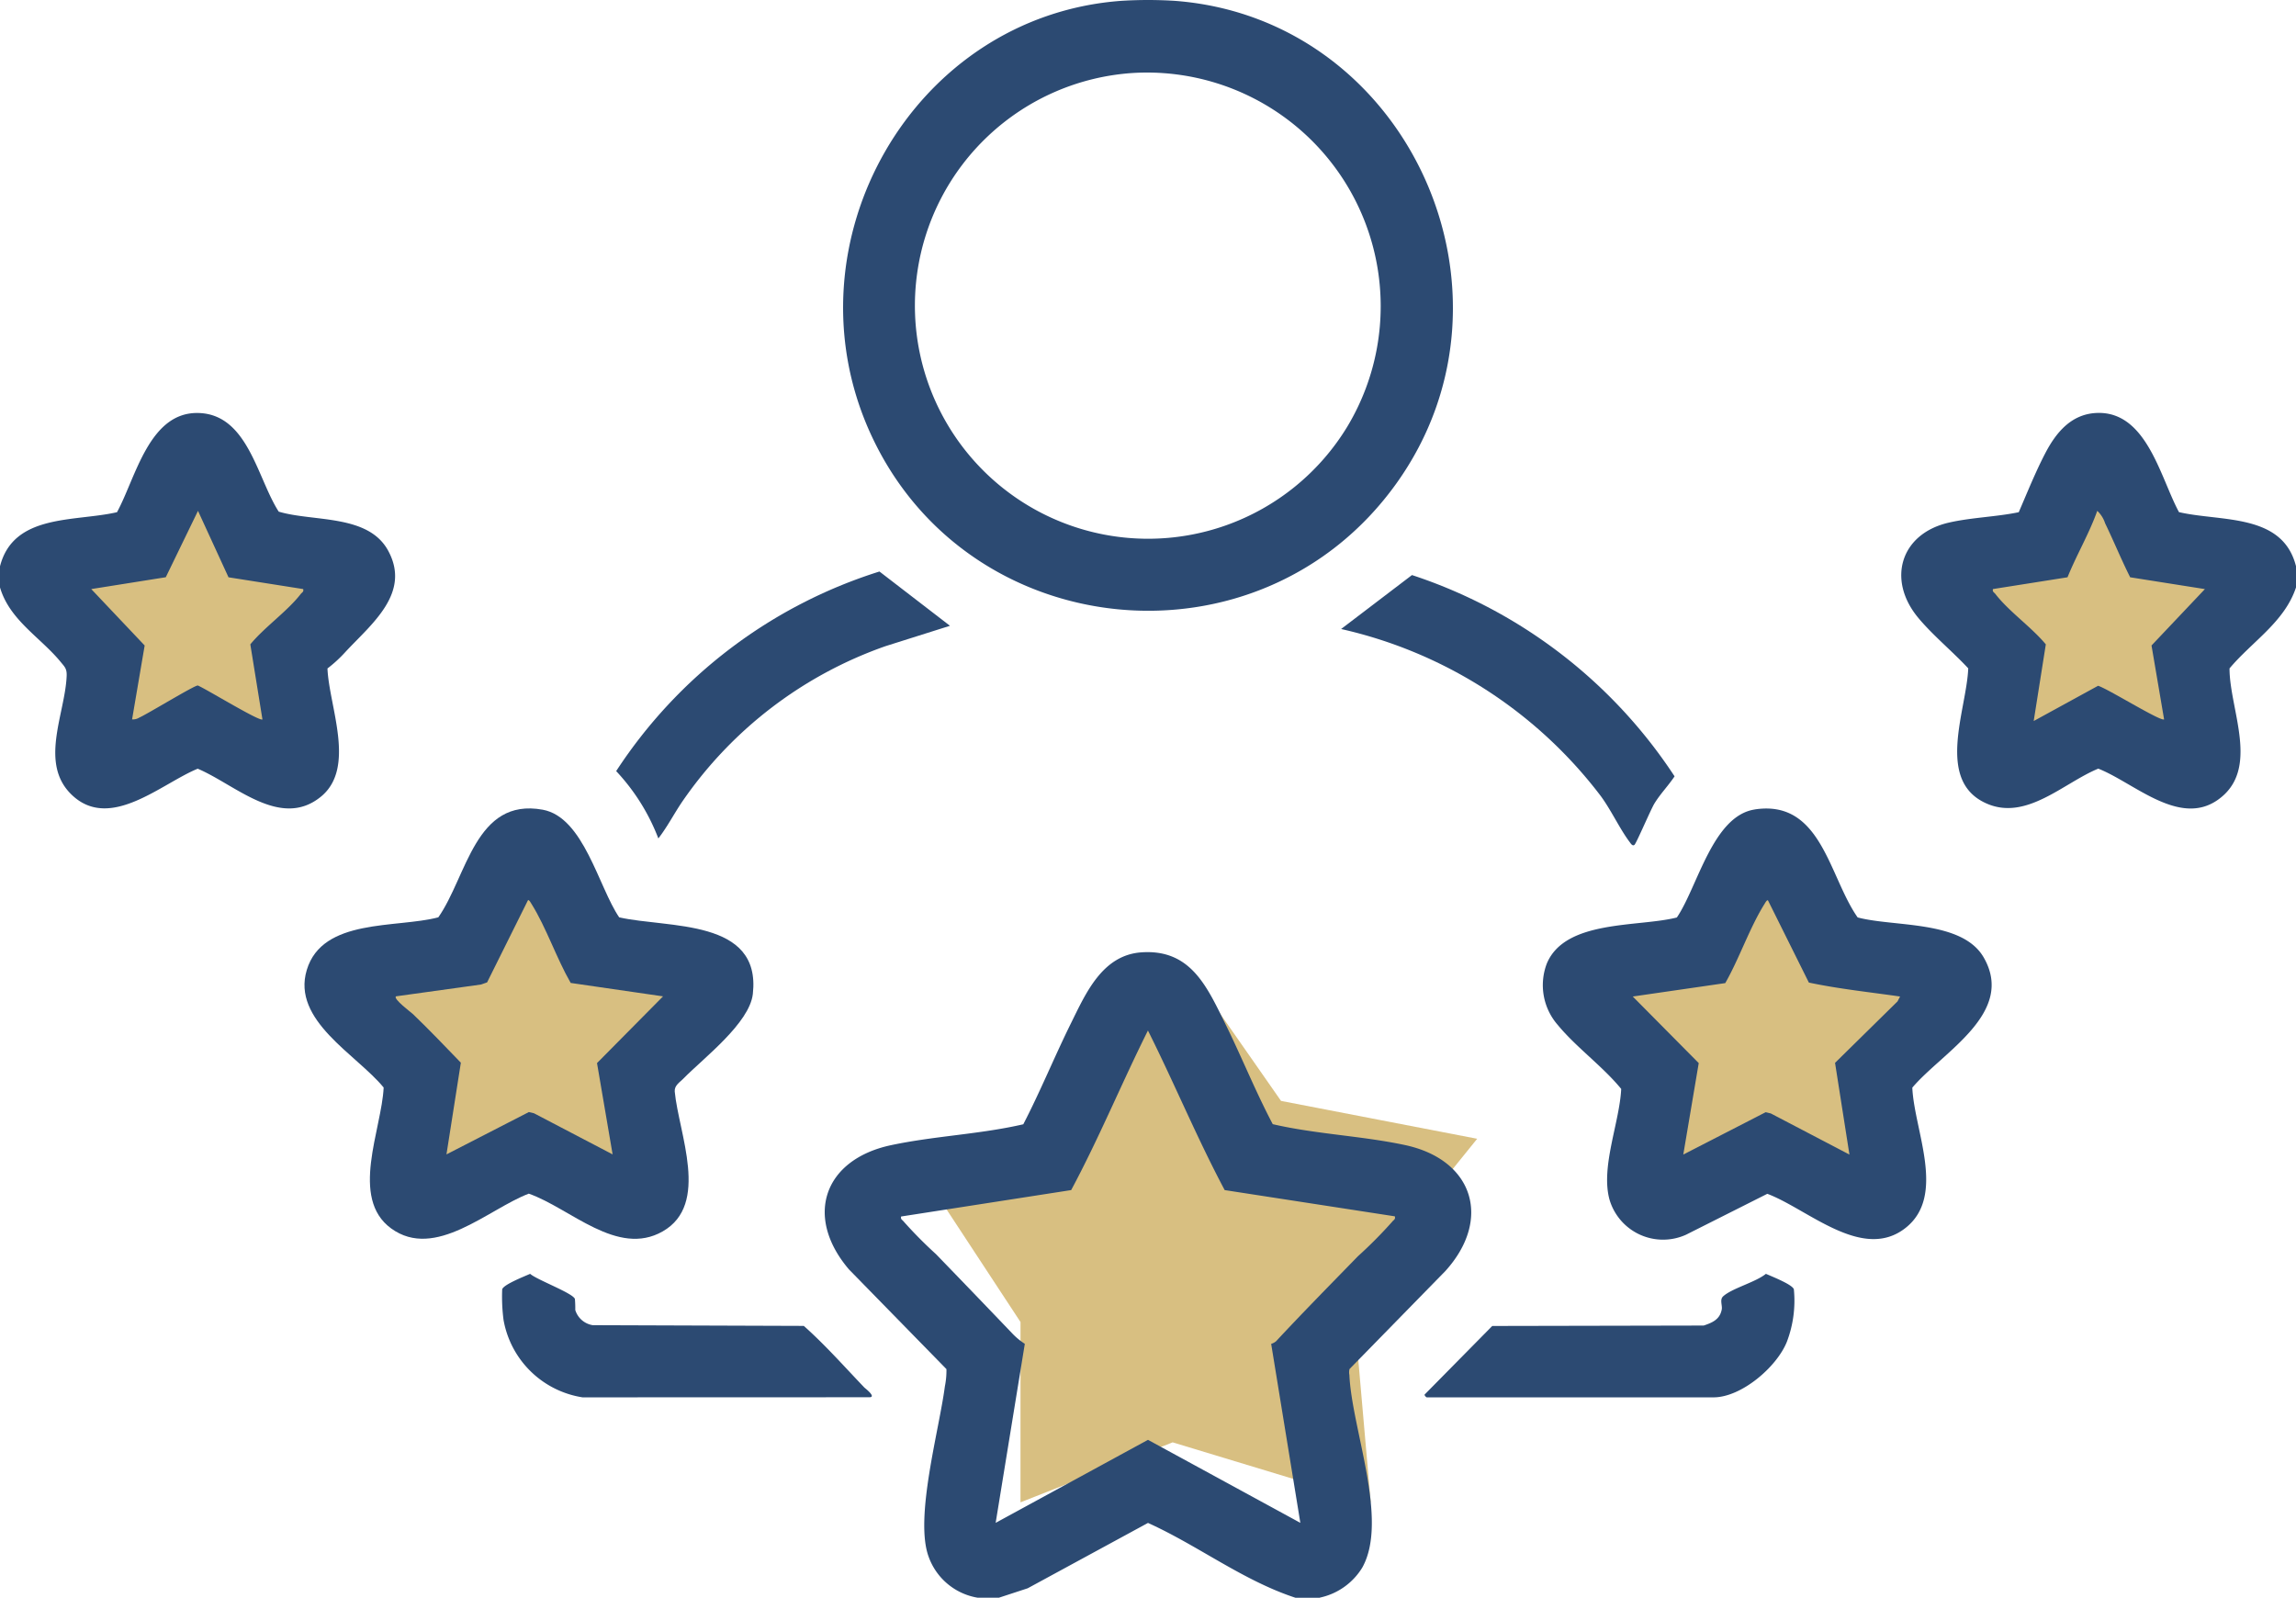
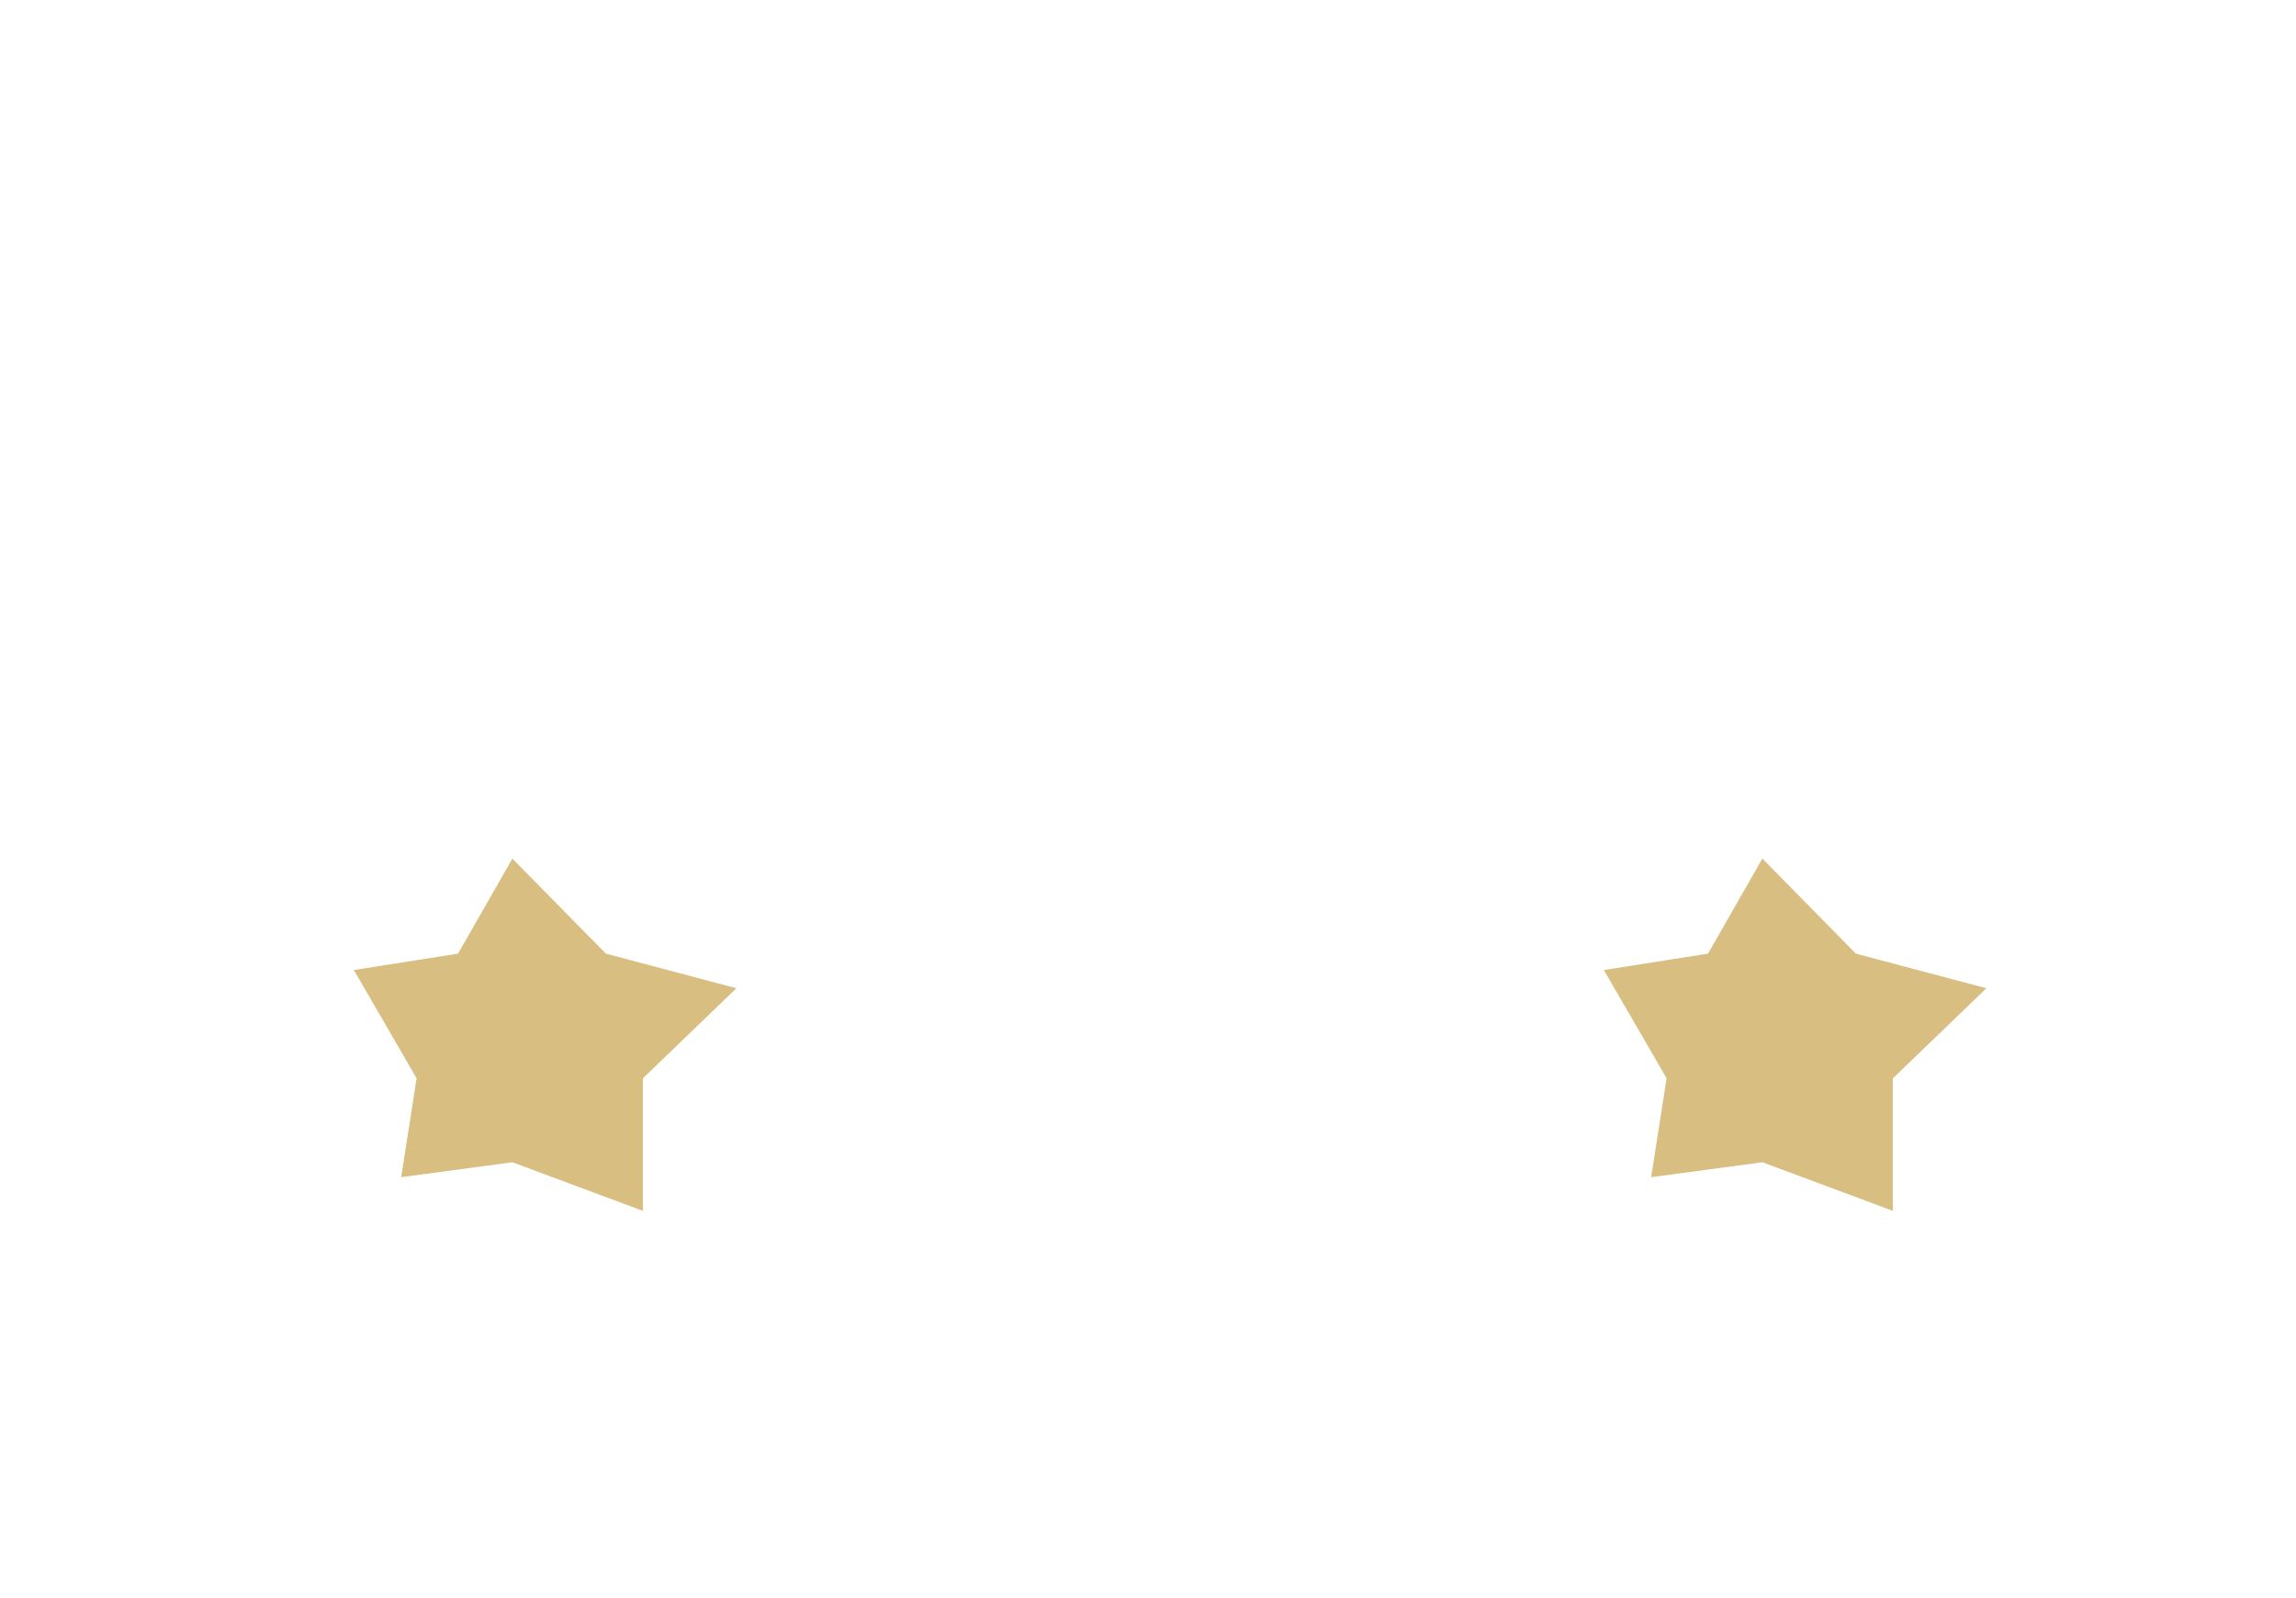
<svg xmlns="http://www.w3.org/2000/svg" width="146.012" height="101.609" viewBox="0 0 146.012 101.609">
  <defs>
    <clipPath id="clip-path">
-       <rect id="Rectangle_402" data-name="Rectangle 402" width="146.012" height="101.609" fill="#2c4a72" />
-     </clipPath>
+       </clipPath>
  </defs>
  <g id="Group_476" data-name="Group 476" transform="translate(-1035.994 -3983.784)">
    <path id="Path_953" data-name="Path 953" d="M-13632.494,3353.648l.981-6.29-3.99-6.886,6.625-1.041,3.456-6.044,5.947,6.044,8.3,2.2-5.947,5.73v8.427l-8.3-3.091Z" transform="translate(14773.492 705)" fill="#d8bf81" />
-     <path id="Path_952" data-name="Path 952" d="M-13630.624,3366.966l1-11.424-5.879-10.92,9.758-1.651,8.853-8.686,5,8.686,12.219,3.485-8.757,9.086v13.365l-12.22-4.9Z" transform="matrix(0.996, -0.087, 0.087, 0.996, 14384.066, -460.038)" fill="#d8bf81" />
-     <path id="Path_951" data-name="Path 951" d="M-13632.838,3352.031l.869-5.788-3.535-6.336,5.869-.958,3.063-5.561,5.269,5.561,7.351,2.022-5.269,5.272V3354l-7.351-2.844Z" transform="translate(14674 678.788)" fill="#d8bf81" />
-     <path id="Path_954" data-name="Path 954" d="M-13632.838,3352.031l.869-5.788-3.535-6.336,5.869-.958,3.063-5.561,5.269,5.561,7.351,2.022-5.269,5.272V3354l-7.351-2.844Z" transform="translate(14795.959 678.788)" fill="#d8bf81" />
    <path id="Path_950" data-name="Path 950" d="M-13632.494,3353.648l.981-6.29-3.99-6.886,6.625-1.041,3.456-6.044,5.947,6.044,8.3,2.2-5.947,5.73v8.427l-8.3-3.091Z" transform="translate(14694 705)" fill="#d8bf81" />
    <g id="Group_465" data-name="Group 465" transform="translate(1035.994 3983.784)">
      <g id="Group_464" data-name="Group 464" clip-path="url(#clip-path)">
        <path id="Path_935" data-name="Path 935" d="M177.687,209.846h-1.555c-3.341-1.095-6.184-3.315-9.378-4.759l-7.65,4.156-1.832.6h-1.347a4.01,4.01,0,0,1-3.128-2.624c-.894-2.474.672-8.01,1.039-10.814a5.018,5.018,0,0,0,.1-1.1l-6.2-6.341c-2.863-3.36-1.6-6.99,2.676-7.9,2.767-.589,5.65-.691,8.412-1.329,1.087-2.1,1.978-4.292,3.023-6.407.953-1.928,2-4.353,4.489-4.527,3.121-.218,4.162,2.167,5.327,4.527,1.044,2.115,1.924,4.316,3.025,6.4,2.724.635,5.682.744,8.412,1.329,4.351.932,5.542,4.717,2.57,8.006l-6.1,6.238a.834.834,0,0,0-.009.375c.149,3.422,2.511,9.215.822,12.247a4.178,4.178,0,0,1-2.7,1.914m4.766-24.248-10.819-1.669c-1.761-3.309-3.2-6.793-4.88-10.147-1.675,3.355-3.109,6.842-4.881,10.147L151.055,185.6c-.047.18.074.207.154.311a27.678,27.678,0,0,0,2.062,2.083q2.448,2.528,4.88,5.072a4.4,4.4,0,0,0,.769.632l-1.854,11.384,9.688-5.279,9.688,5.279L174.587,193.7a.917.917,0,0,0,.309-.163c1.7-1.829,3.466-3.619,5.211-5.412a28.285,28.285,0,0,0,2.193-2.212c.08-.1.2-.132.154-.311" transform="translate(-93.748 -108.237)" fill="#2c4a72" />
        <path id="Path_936" data-name="Path 936" d="M170.553.054c14.845,1.121,22.763,18.6,14.074,30.707s-27.367,10.281-33.471-3.279C145.731,15.429,153.867,1.035,167.133.054a27.332,27.332,0,0,1,3.42,0m-2.716,4.59a14.826,14.826,0,1,0,13.68,22.489,14.862,14.862,0,0,0-13.68-22.489" transform="translate(-95.837 0)" fill="#2c4a72" />
        <path id="Path_937" data-name="Path 937" d="M0,82.956c.864-3.362,4.754-2.82,7.441-3.44,1.2-2.2,2.054-6.458,5.256-6.306,3.081.146,3.673,4.174,5.028,6.27,2.2.659,5.68.145,6.955,2.474,1.483,2.71-1.071,4.68-2.709,6.445a8.534,8.534,0,0,1-1.146,1.055c.1,2.419,1.838,6.316-.42,8.156-2.572,2.095-5.463-.786-7.832-1.781-2.289.935-5.518,3.942-7.945,1.721-2.191-2-.488-5.185-.389-7.616.019-.476-.122-.577-.4-.918C2.56,87.468.608,86.373,0,84.3Zm14.532.7-1.941-4.225-2.048,4.221-4.74.753L9.2,87.993l-.8,4.7a.77.77,0,0,0,.455-.114c.545-.24,3.5-2.053,3.724-2.042.5.2,3.938,2.312,4.111,2.156l-.771-4.772c.905-1.1,2.362-2.108,3.208-3.206.08-.1.2-.132.154-.311Z" transform="translate(0 -46.943)" fill="#2c4a72" />
-         <path id="Path_938" data-name="Path 938" d="M362.131,84.3c-.725,2.2-2.8,3.445-4.228,5.151,0,2.652,1.994,6.445-.753,8.365-2.463,1.722-5.351-1.115-7.593-1.991-2.182.893-4.531,3.3-7.048,2.241-3.362-1.415-1.319-5.973-1.222-8.62-.983-1.059-2.29-2.135-3.195-3.233-1.98-2.4-1.12-5.316,1.943-6.03,1.417-.33,3.027-.368,4.464-.666.538-1.243,1.062-2.553,1.688-3.753.677-1.3,1.64-2.482,3.247-2.558,3.2-.152,4.064,4.109,5.256,6.306,2.688.622,6.59.057,7.441,3.44Zm-10.546-.645c-.566-1.125-1.044-2.3-1.593-3.433a1.866,1.866,0,0,0-.5-.792c-.51,1.439-1.315,2.8-1.891,4.225l-4.742.749c-.047.18.075.207.154.311.844,1.1,2.3,2.111,3.208,3.206l-.771,4.876,4.093-2.241c.577.16,3.99,2.29,4.2,2.136l-.8-4.7,3.395-3.586Z" transform="translate(-216.119 -46.943)" fill="#2c4a72" />
+         <path id="Path_938" data-name="Path 938" d="M362.131,84.3c-.725,2.2-2.8,3.445-4.228,5.151,0,2.652,1.994,6.445-.753,8.365-2.463,1.722-5.351-1.115-7.593-1.991-2.182.893-4.531,3.3-7.048,2.241-3.362-1.415-1.319-5.973-1.222-8.62-.983-1.059-2.29-2.135-3.195-3.233-1.98-2.4-1.12-5.316,1.943-6.03,1.417-.33,3.027-.368,4.464-.666.538-1.243,1.062-2.553,1.688-3.753.677-1.3,1.64-2.482,3.247-2.558,3.2-.152,4.064,4.109,5.256,6.306,2.688.622,6.59.057,7.441,3.44Zm-10.546-.645a1.866,1.866,0,0,0-.5-.792c-.51,1.439-1.315,2.8-1.891,4.225l-4.742.749c-.047.18.075.207.154.311.844,1.1,2.3,2.111,3.208,3.206l-.771,4.876,4.093-2.241c.577.16,3.99,2.29,4.2,2.136l-.8-4.7,3.395-3.586Z" transform="translate(-216.119 -46.943)" fill="#2c4a72" />
        <path id="Path_939" data-name="Path 939" d="M78.076,160.5c-.234.236-.583.435-.554.823.251,2.664,2.252,7.173-.765,8.895-2.889,1.648-5.878-1.478-8.517-2.4-2.587.985-5.951,4.247-8.75,2.213-2.66-1.933-.6-6.305-.479-8.962-1.717-2.1-5.863-4.257-4.888-7.479,1-3.313,5.7-2.641,8.365-3.345,1.829-2.611,2.346-7.624,6.637-6.844,2.615.475,3.555,4.932,4.865,6.845,3.115.706,9.04.057,8.5,4.87-.209,1.854-3.11,4.06-4.413,5.38m-7.17-6.078c-.9-1.559-1.552-3.518-2.491-5.023-.037-.059-.157-.291-.226-.239l-2.6,5.227-.384.135-5.413.752c-.189.164.979,1.03,1.09,1.137,1.039,1,2.038,2.046,3.038,3.083l-.915,5.832,5.24-2.693.326.077,5,2.615-.992-5.807,4.2-4.243Z" transform="translate(-34.613 -91.908)" fill="#2c4a72" />
        <path id="Path_940" data-name="Path 940" d="M286.927,143.385c4.253-.659,4.726,4.268,6.556,6.866,2.337.62,6.649.164,8.019,2.551,2.033,3.539-2.64,6.018-4.543,8.273.116,2.719,2.171,6.859-.422,8.915-2.743,2.175-6.225-1.2-8.8-2.163l-5.165,2.6a3.549,3.549,0,0,1-4.866-2.218c-.581-2.085.633-4.893.74-7.052-1.171-1.432-2.873-2.657-4.029-4.062a3.85,3.85,0,0,1-.7-3.917c1.177-2.8,5.818-2.3,8.268-2.924,1.318-1.933,2.275-6.453,4.946-6.867m9.249,11.893c-1.93-.278-3.9-.484-5.8-.887l-2.6-5.227c-.069-.052-.189.179-.226.238-.939,1.5-1.6,3.464-2.49,5.023l-5.883.853,4.195,4.234-.982,5.817,5.24-2.694.326.079,5,2.615-.915-5.832,3.974-3.909Z" transform="translate(-175.347 -91.907)" fill="#2c4a72" />
        <path id="Path_941" data-name="Path 941" d="M252.655,233.661c-.028-.007-.2-.153-.1-.207l4.271-4.331,13.444-.027c.561-.184,1.034-.392,1.151-1.025.048-.26-.145-.62.09-.834.566-.514,2.058-.893,2.718-1.43.349.156,1.686.678,1.778.984a7.343,7.343,0,0,1-.448,3.346c-.644,1.6-2.893,3.525-4.661,3.525Z" transform="translate(-161.928 -144.798)" fill="#2c4a72" />
-         <path id="Path_942" data-name="Path 942" d="M94.093,233.662a6.047,6.047,0,0,1-5.025-4.924,11.4,11.4,0,0,1-.085-1.948c.092-.306,1.428-.827,1.777-.983.419.378,2.738,1.235,2.846,1.6a6.7,6.7,0,0,1,.024.7,1.386,1.386,0,0,0,1.108.965l13.425.046c1.373,1.222,2.588,2.6,3.853,3.922.033.034.8.616.313.616Z" transform="translate(-57.046 -144.798)" fill="#2c4a72" />
        <path id="Path_943" data-name="Path 943" d="M256.382,119.1c-.125.093-.232-.09-.293-.171-.634-.839-1.175-2.022-1.839-2.928a28.641,28.641,0,0,0-16.519-10.63l4.506-3.431a31.867,31.867,0,0,1,16.7,12.8c-.4.6-.912,1.119-1.286,1.735-.241.4-1.149,2.535-1.265,2.622" transform="translate(-152.444 -65.369)" fill="#2c4a72" />
        <path id="Path_944" data-name="Path 944" d="M111.907,118.281A13.089,13.089,0,0,0,109.225,114a31.132,31.132,0,0,1,16.743-12.693l4.485,3.452-4.093,1.293a26.193,26.193,0,0,0-12.881,9.814c-.548.792-.982,1.656-1.572,2.416" transform="translate(-70.04 -64.962)" fill="#2c4a72" />
      </g>
    </g>
  </g>
</svg>